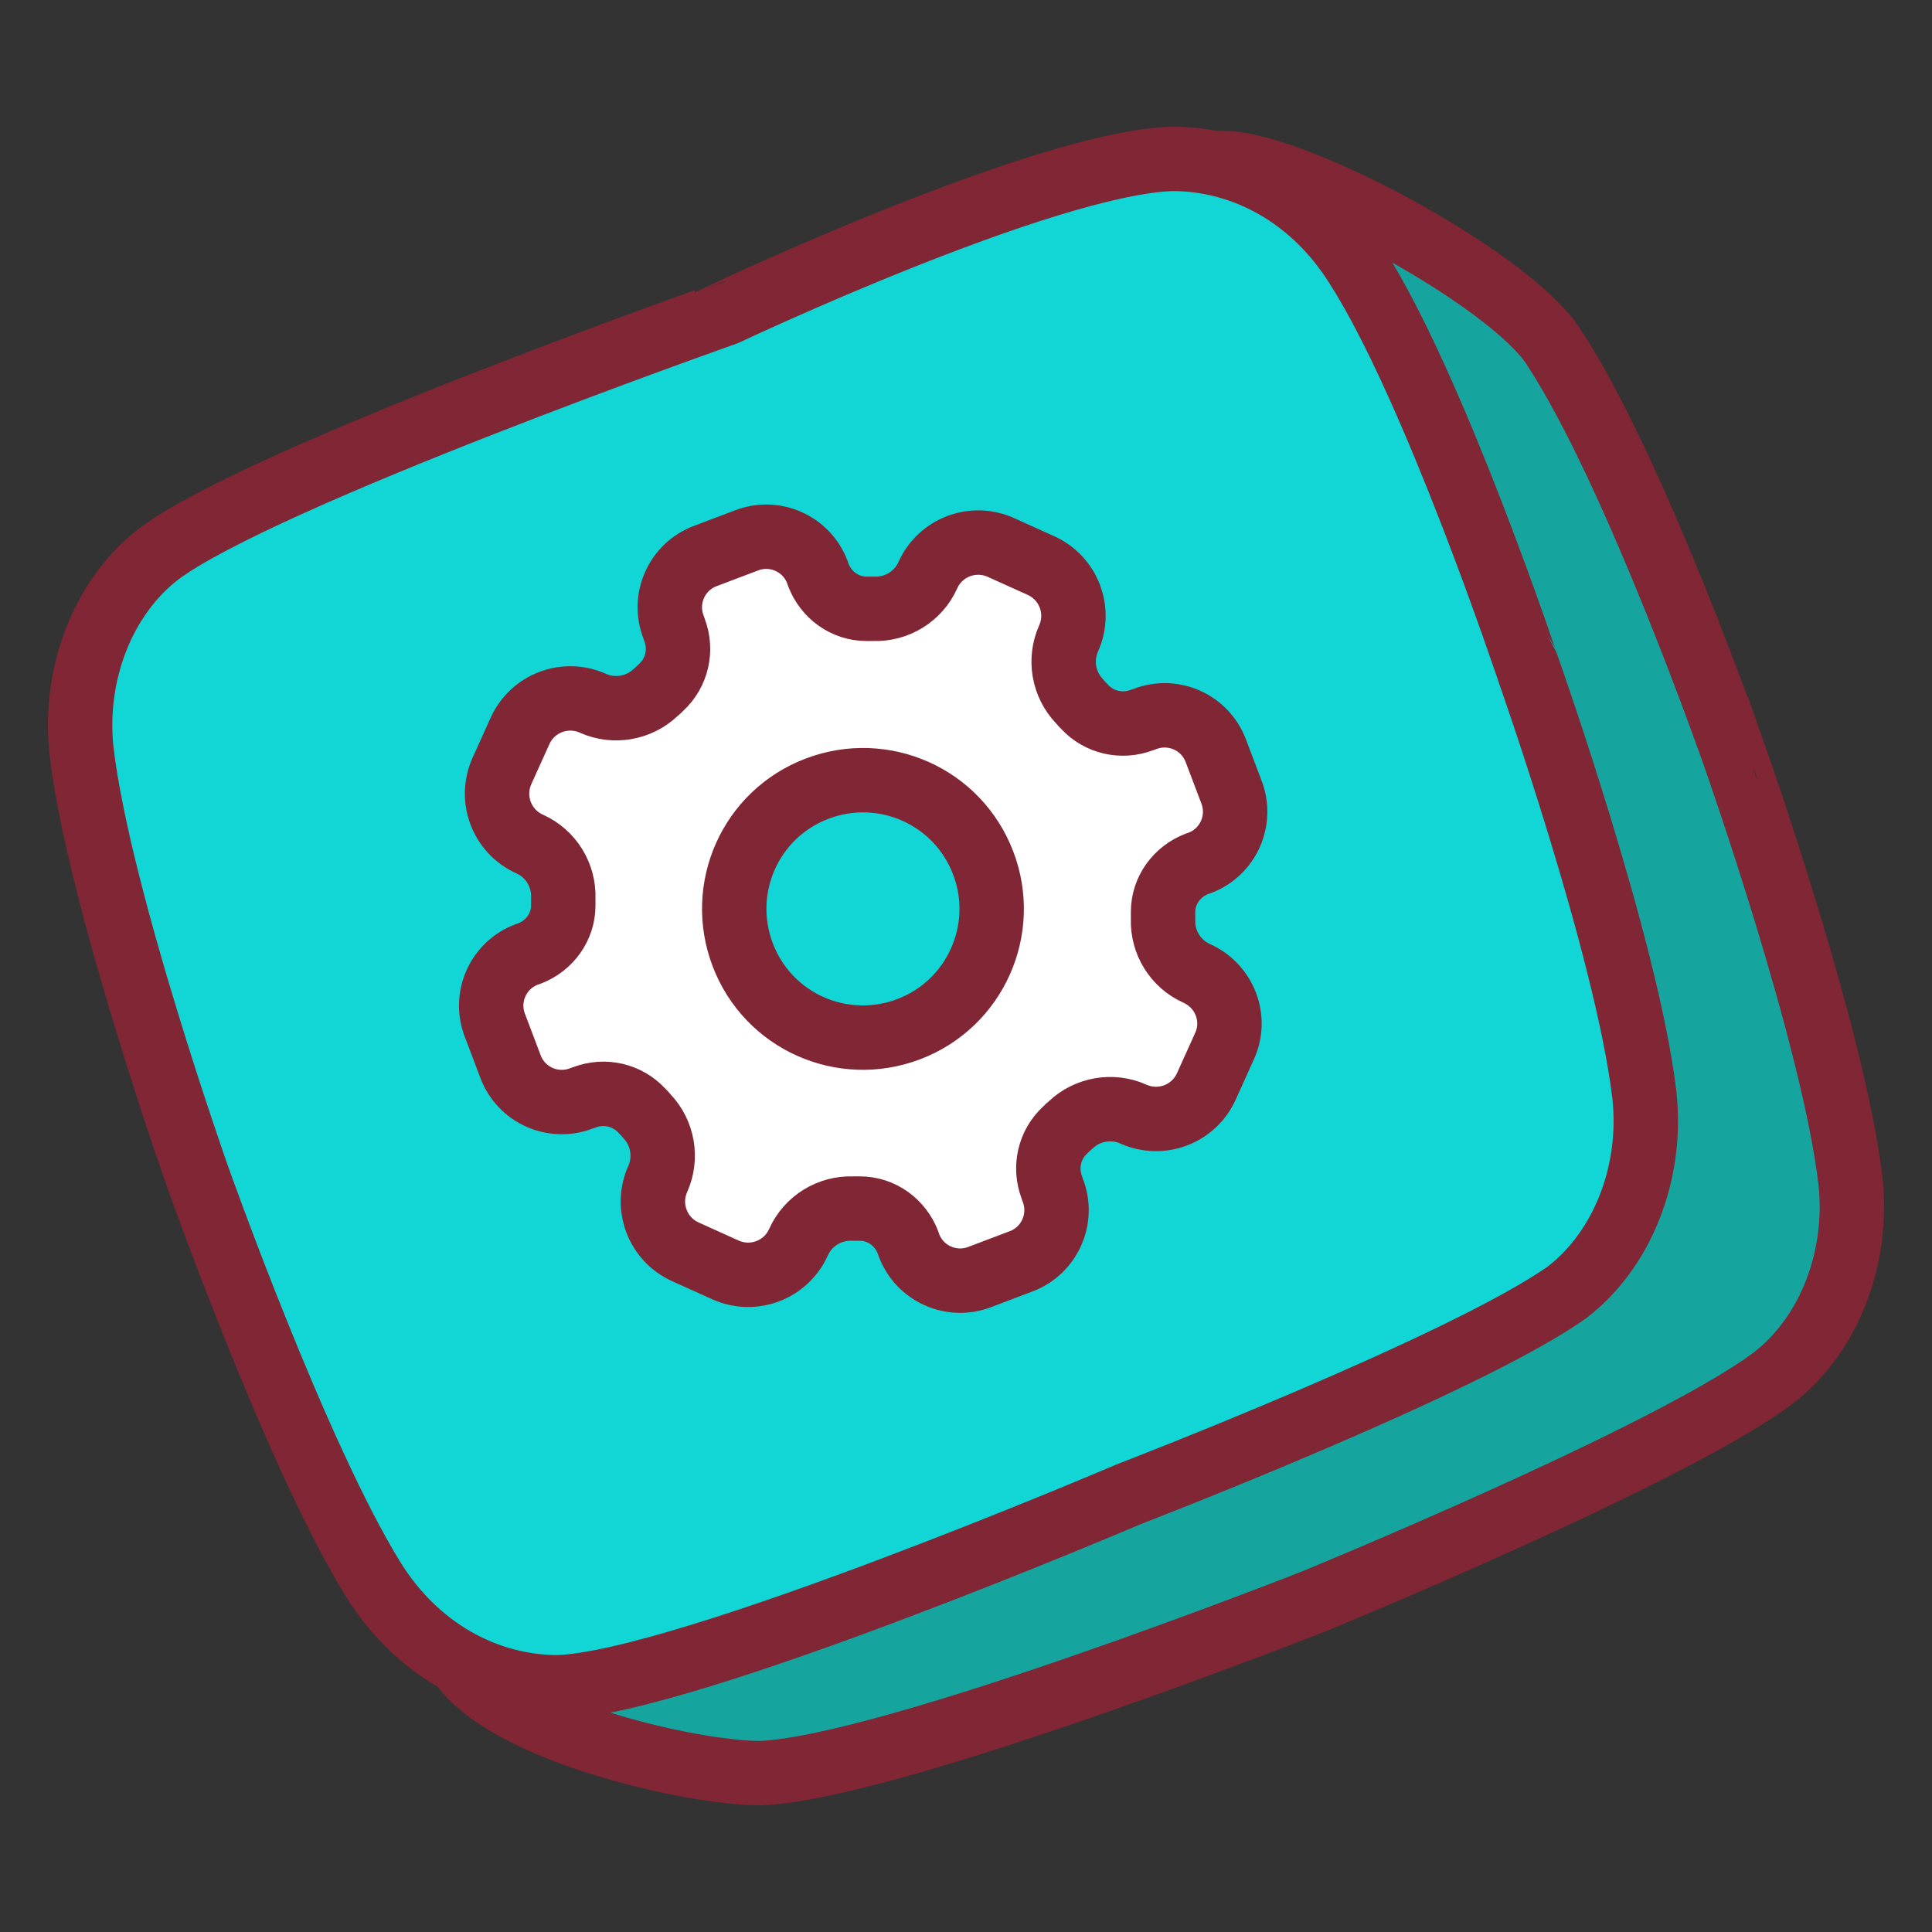
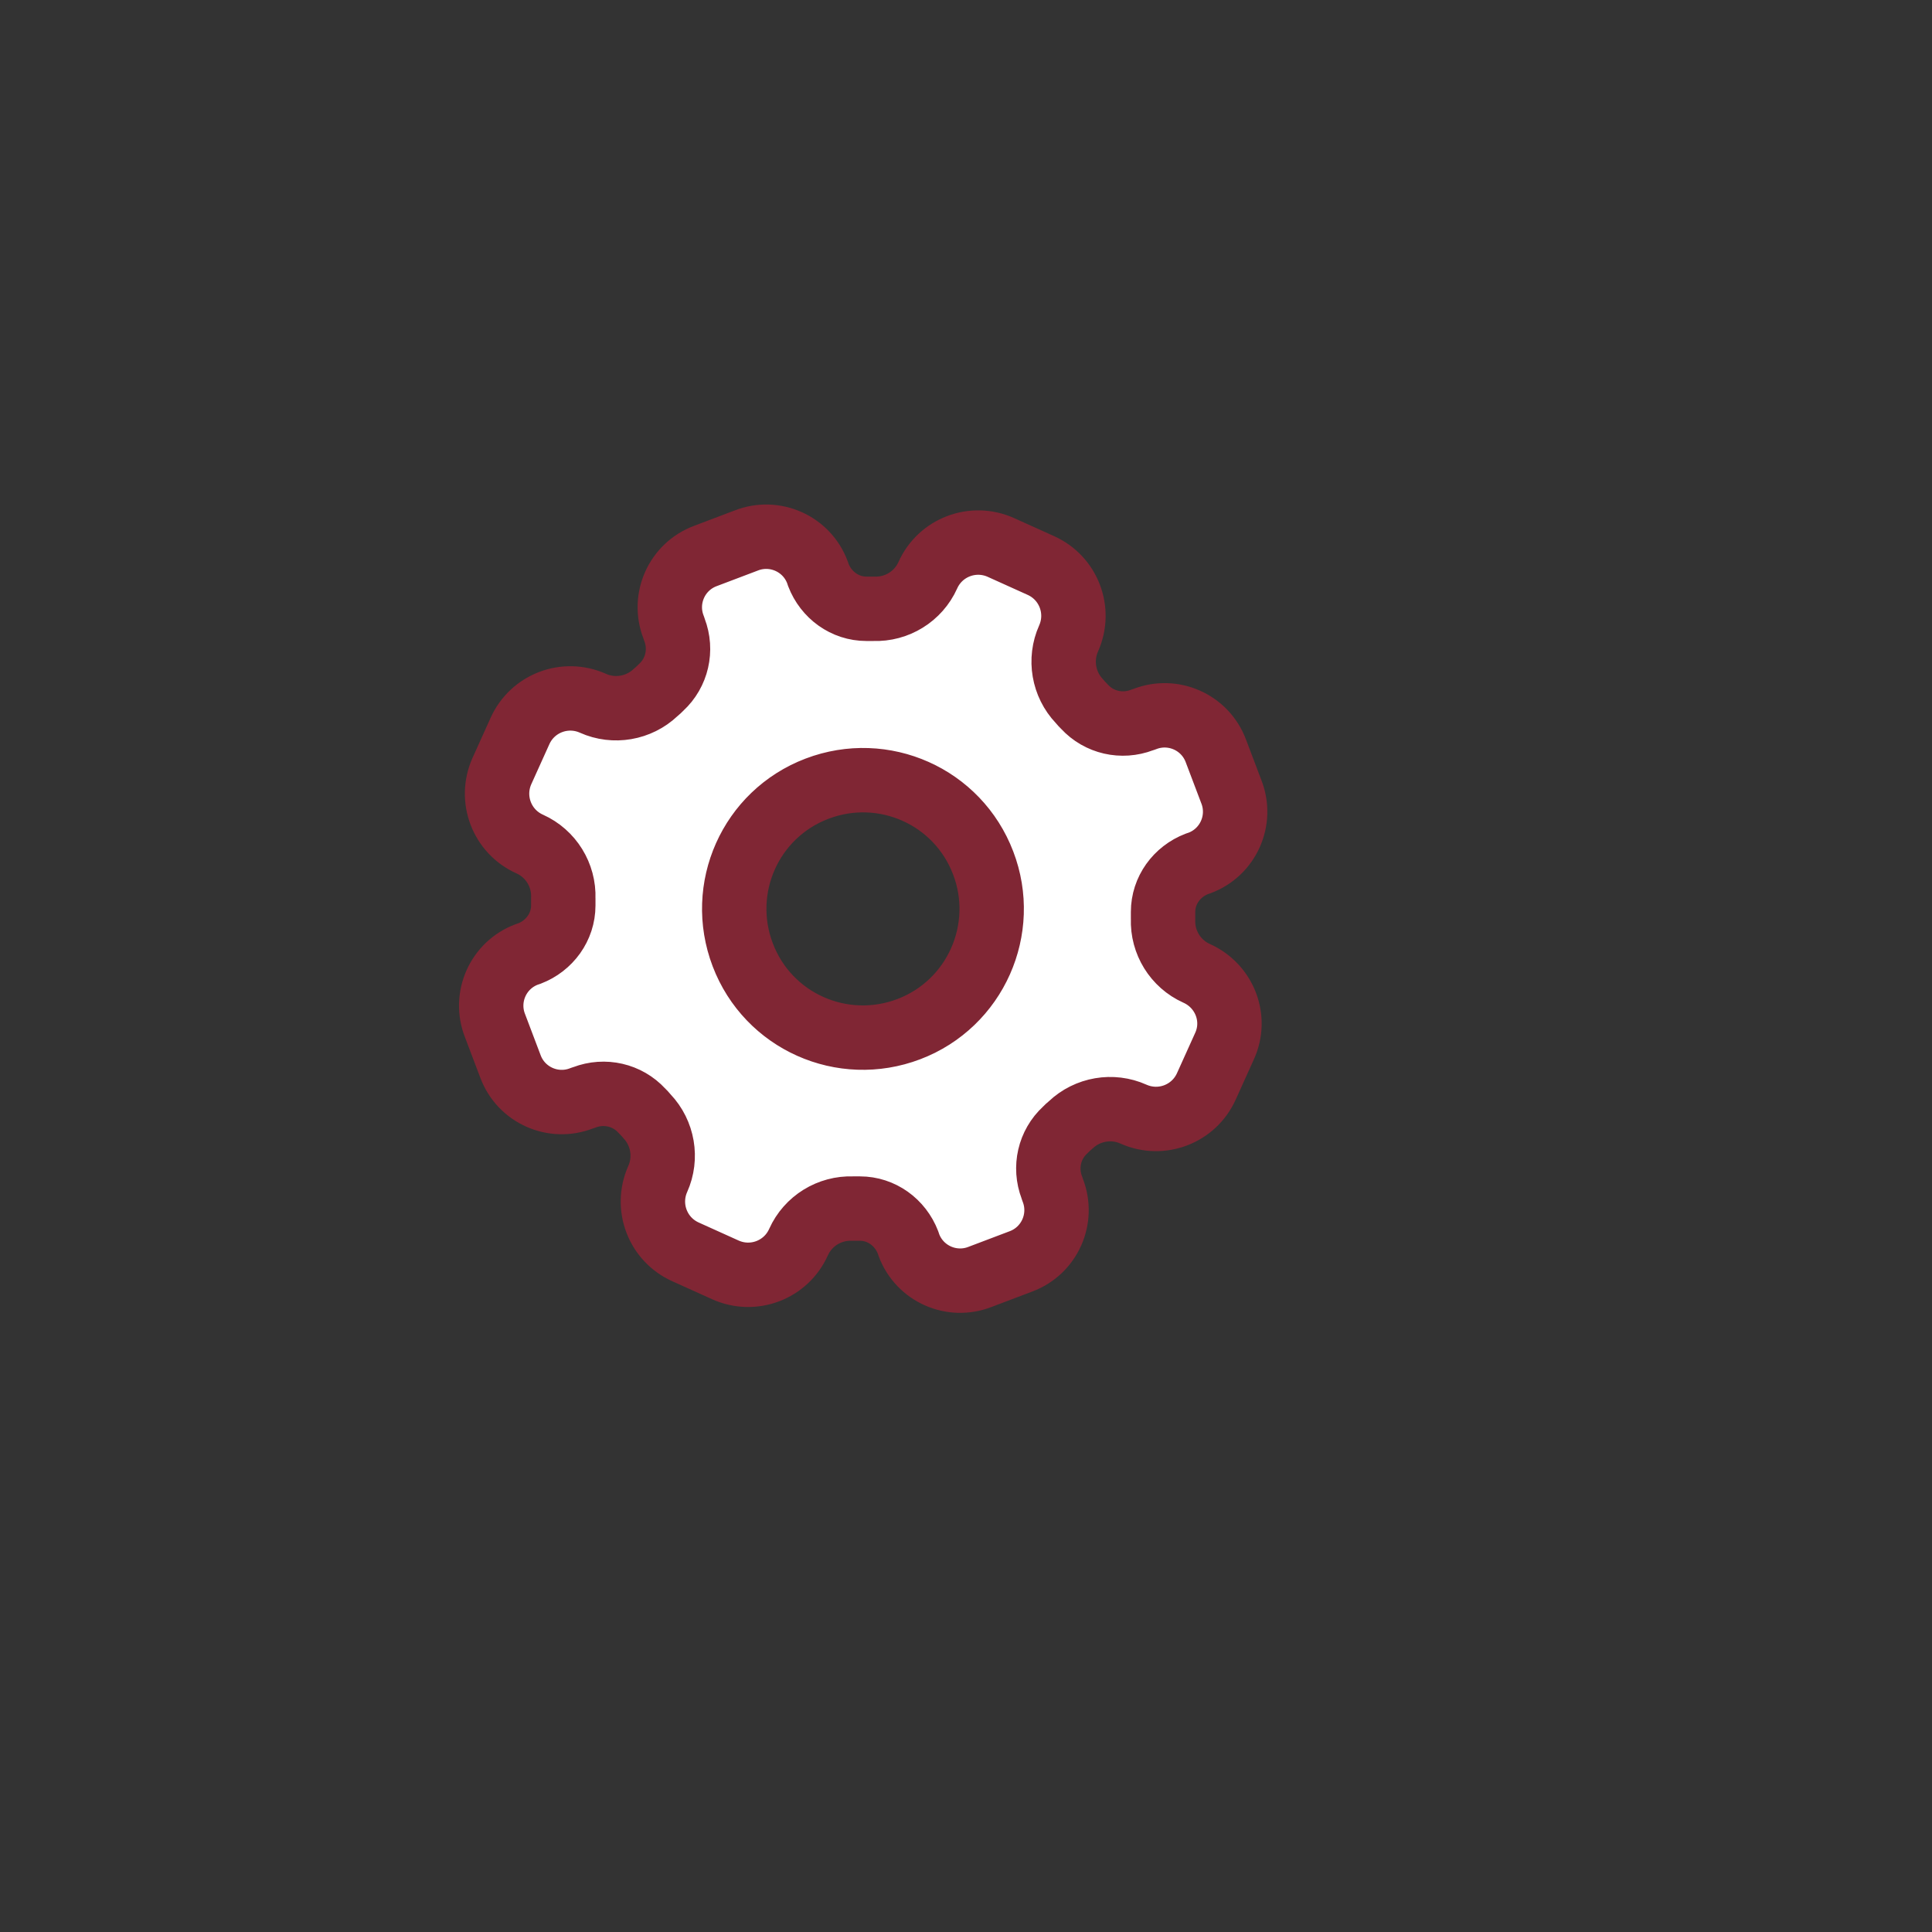
<svg xmlns="http://www.w3.org/2000/svg" id="Layer_1" x="0px" y="0px" viewBox="0 0 45 45" style="enable-background:new 0 0 45 45;" xml:space="preserve">
  <rect x="0" y="0" width="45" height="45" fill="#333333" stroke="none" />
  <style type="text/css"> .st0{fill:#16A59E;stroke:#802634;stroke-width:1.5;stroke-miterlimit:10;} .st1{fill:#12D6D6;stroke:#802634;stroke-width:1.5;stroke-miterlimit:10;} .st2{fill:#185FC6;stroke:#802634;stroke-width:1.5;stroke-miterlimit:10;} .st3{fill:#3977E5;stroke:#802634;stroke-width:1.5;stroke-miterlimit:10;} .st4{fill:#1CAFAB;stroke:#802634;stroke-width:2;stroke-miterlimit:10;} .st5{fill:#19DCE0;stroke:#802634;stroke-width:2;stroke-miterlimit:10;} .st6{fill:#FFFFFF;stroke:#802634;stroke-width:2;stroke-linecap:round;stroke-linejoin:round;stroke-miterlimit:10;} .st7{fill:#CC1B96;stroke:#802634;stroke-width:2;stroke-miterlimit:10;} .st8{fill:#E81FA0;stroke:#802634;stroke-width:2;stroke-miterlimit:10;} .st9{fill:#12D6D6;stroke:#802634;stroke-width:2;stroke-miterlimit:10;} .st10{fill:#185FC6;stroke:#802634;stroke-width:2;stroke-miterlimit:10;} .st11{fill:#3977E5;stroke:#802634;stroke-width:2;stroke-miterlimit:10;} .st12{fill:#FFFFFF;stroke:#802634;stroke-width:1.5;stroke-linecap:round;stroke-linejoin:round;stroke-miterlimit:10;} </style>
  <g>
-     <path class="st0" d="M36.2,8.1c-1-1.6-6.2-4.4-7.8-4.3c-3,0.1-6.9,5.5-6.9,5.5s-10.7,3.8-13.1,5.6c-1.3,1-2,2.8-1.8,4.6 c0.4,3.4,2.7,9.9,2.7,9.9s-0.4,6.5,1.4,9.3c1,1.6,5.4,2.6,7,2.6c3-0.1,12.9-4,12.9-4s8.3-3.4,10.7-5.2c1.3-1,2-2.8,1.8-4.6 c-0.4-3.4-2.7-9.9-2.7-9.9S38.1,11,36.2,8.1z" />
-     <path class="st1" d="M31.6,6.2c-1-1.6-2.6-2.5-4.3-2.5c-3,0.1-10.4,3.6-10.4,3.6S6.1,11.1,3.7,12.9c-1.3,1-2,2.8-1.8,4.6 c0.4,3.4,2.7,9.9,2.7,9.9s2.3,6.5,4.1,9.4c1,1.6,2.6,2.5,4.3,2.5c3-0.1,13.3-4.5,13.3-4.5s7.8-3,10.2-4.7c1.3-1,2-2.8,1.8-4.6 c-0.4-3.4-2.7-9.9-2.7-9.9S33.4,9,31.6,6.2z" />
-   </g>
+     </g>
  <g>
    <path class="st12" d="M27.87,22.67L27.87,22.67c-0.49-0.22-0.8-0.72-0.78-1.26c0-0.06,0-0.12,0-0.17c0-0.5,0.32-0.94,0.79-1.12 l0.06-0.02c0.67-0.25,1-1,0.74-1.66l-0.36-0.95c-0.25-0.67-1-1-1.66-0.74l-0.06,0.02c-0.47,0.18-1,0.06-1.34-0.31 c-0.04-0.04-0.08-0.08-0.12-0.13c-0.37-0.39-0.47-0.97-0.25-1.46v0c0.29-0.65,0-1.41-0.65-1.7l-0.93-0.42 c-0.65-0.29-1.41,0-1.7,0.65l0,0c-0.22,0.49-0.72,0.8-1.26,0.78c-0.06,0-0.12,0-0.17,0c-0.5,0-0.94-0.32-1.12-0.79l-0.02-0.06 c-0.25-0.67-1-1-1.66-0.74l-0.95,0.36c-0.67,0.25-1,1-0.74,1.66l0.02,0.06c0.18,0.47,0.06,1-0.31,1.34 c-0.04,0.04-0.08,0.08-0.13,0.12c-0.39,0.37-0.97,0.47-1.46,0.25h0c-0.65-0.29-1.41,0-1.7,0.65l-0.42,0.93 c-0.29,0.65,0,1.41,0.65,1.7l0,0c0.49,0.22,0.8,0.72,0.78,1.26c0,0.06,0,0.12,0,0.17c0,0.5-0.32,0.94-0.79,1.12l-0.06,0.02 c-0.67,0.25-1,1-0.74,1.66l0.36,0.95c0.25,0.67,1,1,1.66,0.74l0.06-0.02c0.47-0.18,1-0.06,1.34,0.31c0.04,0.04,0.08,0.08,0.12,0.13 c0.37,0.39,0.47,0.97,0.25,1.46l0,0c-0.29,0.65,0,1.41,0.65,1.7l0.93,0.42c0.65,0.29,1.41,0,1.7-0.65c0.22-0.49,0.72-0.8,1.26-0.78 c0.06,0,0.12,0,0.17,0c0.5,0,0.94,0.32,1.12,0.79l0.02,0.06c0.25,0.67,1,1,1.66,0.74l0.95-0.36c0.67-0.25,1-1,0.74-1.66l-0.02-0.06 c-0.18-0.47-0.06-1,0.31-1.34c0.04-0.04,0.08-0.08,0.13-0.12c0.39-0.37,0.97-0.47,1.46-0.25c0.65,0.29,1.41,0,1.7-0.65l0.42-0.93 C28.82,23.72,28.52,22.96,27.87,22.67z M21.17,23.97c-1.55,0.59-3.28-0.18-3.87-1.73c-0.59-1.55,0.18-3.28,1.73-3.87 c1.55-0.59,3.28,0.18,3.87,1.73C23.49,21.64,22.72,23.38,21.17,23.97z" />
  </g>
</svg>